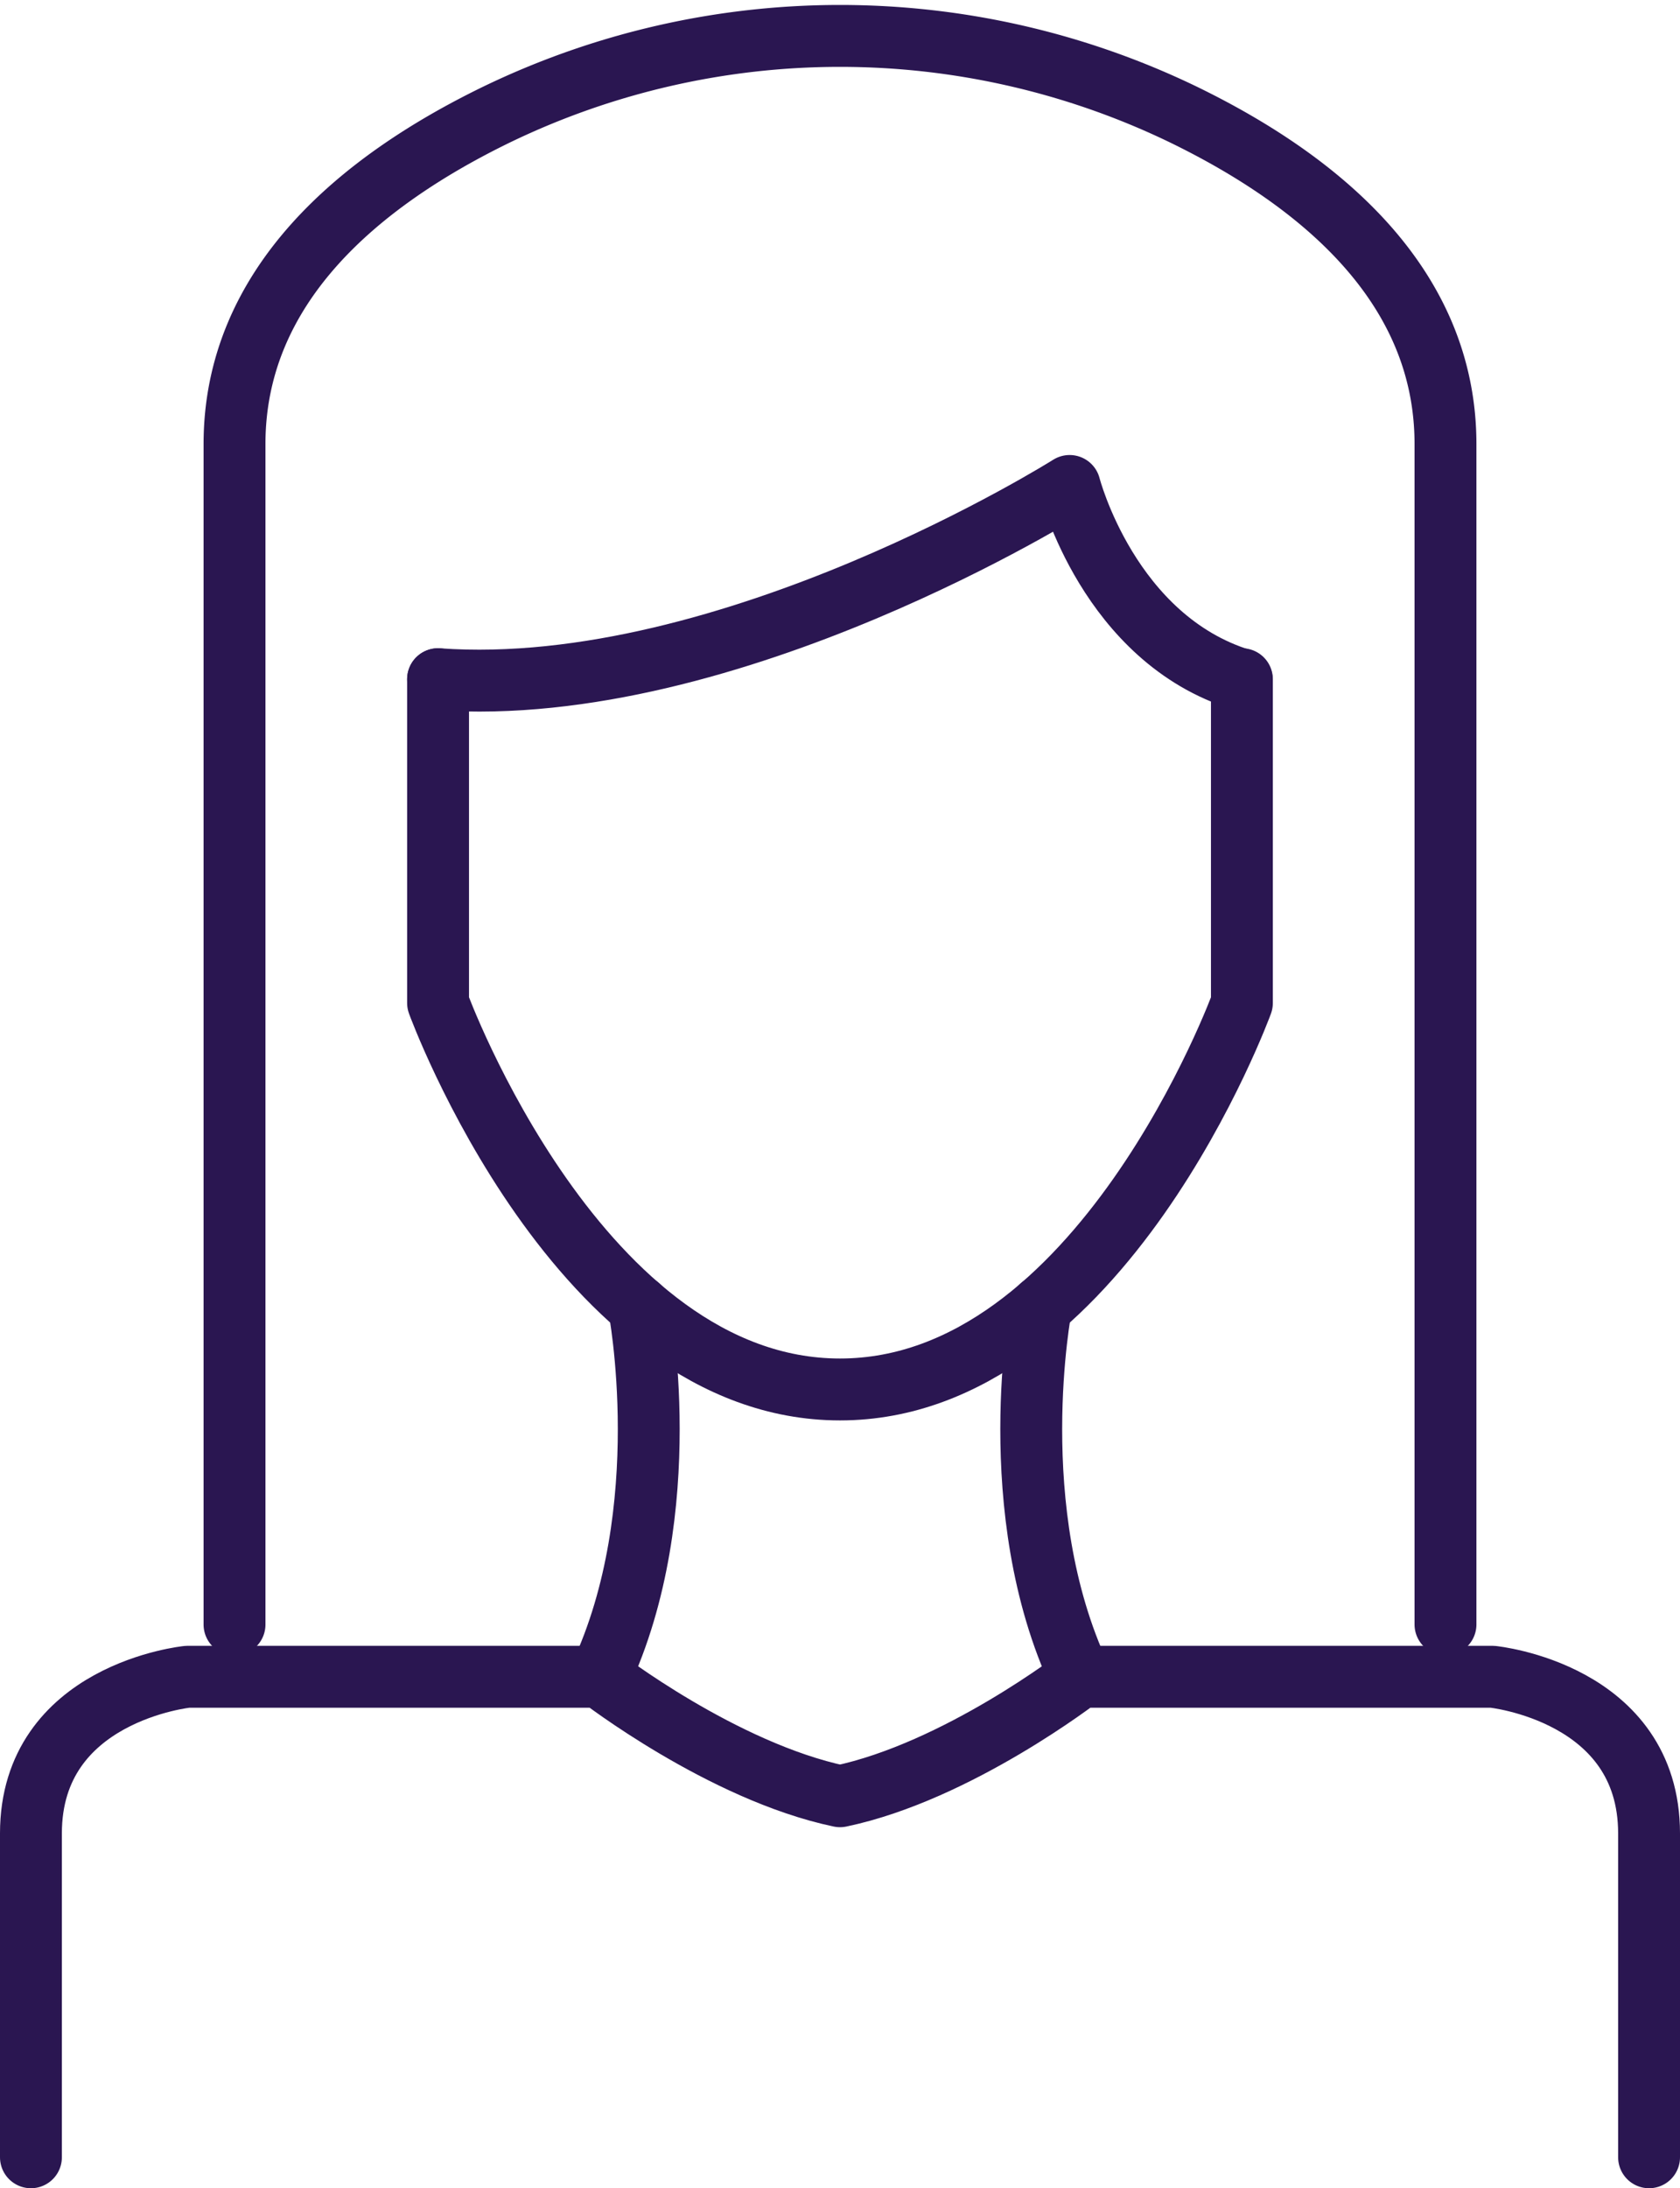
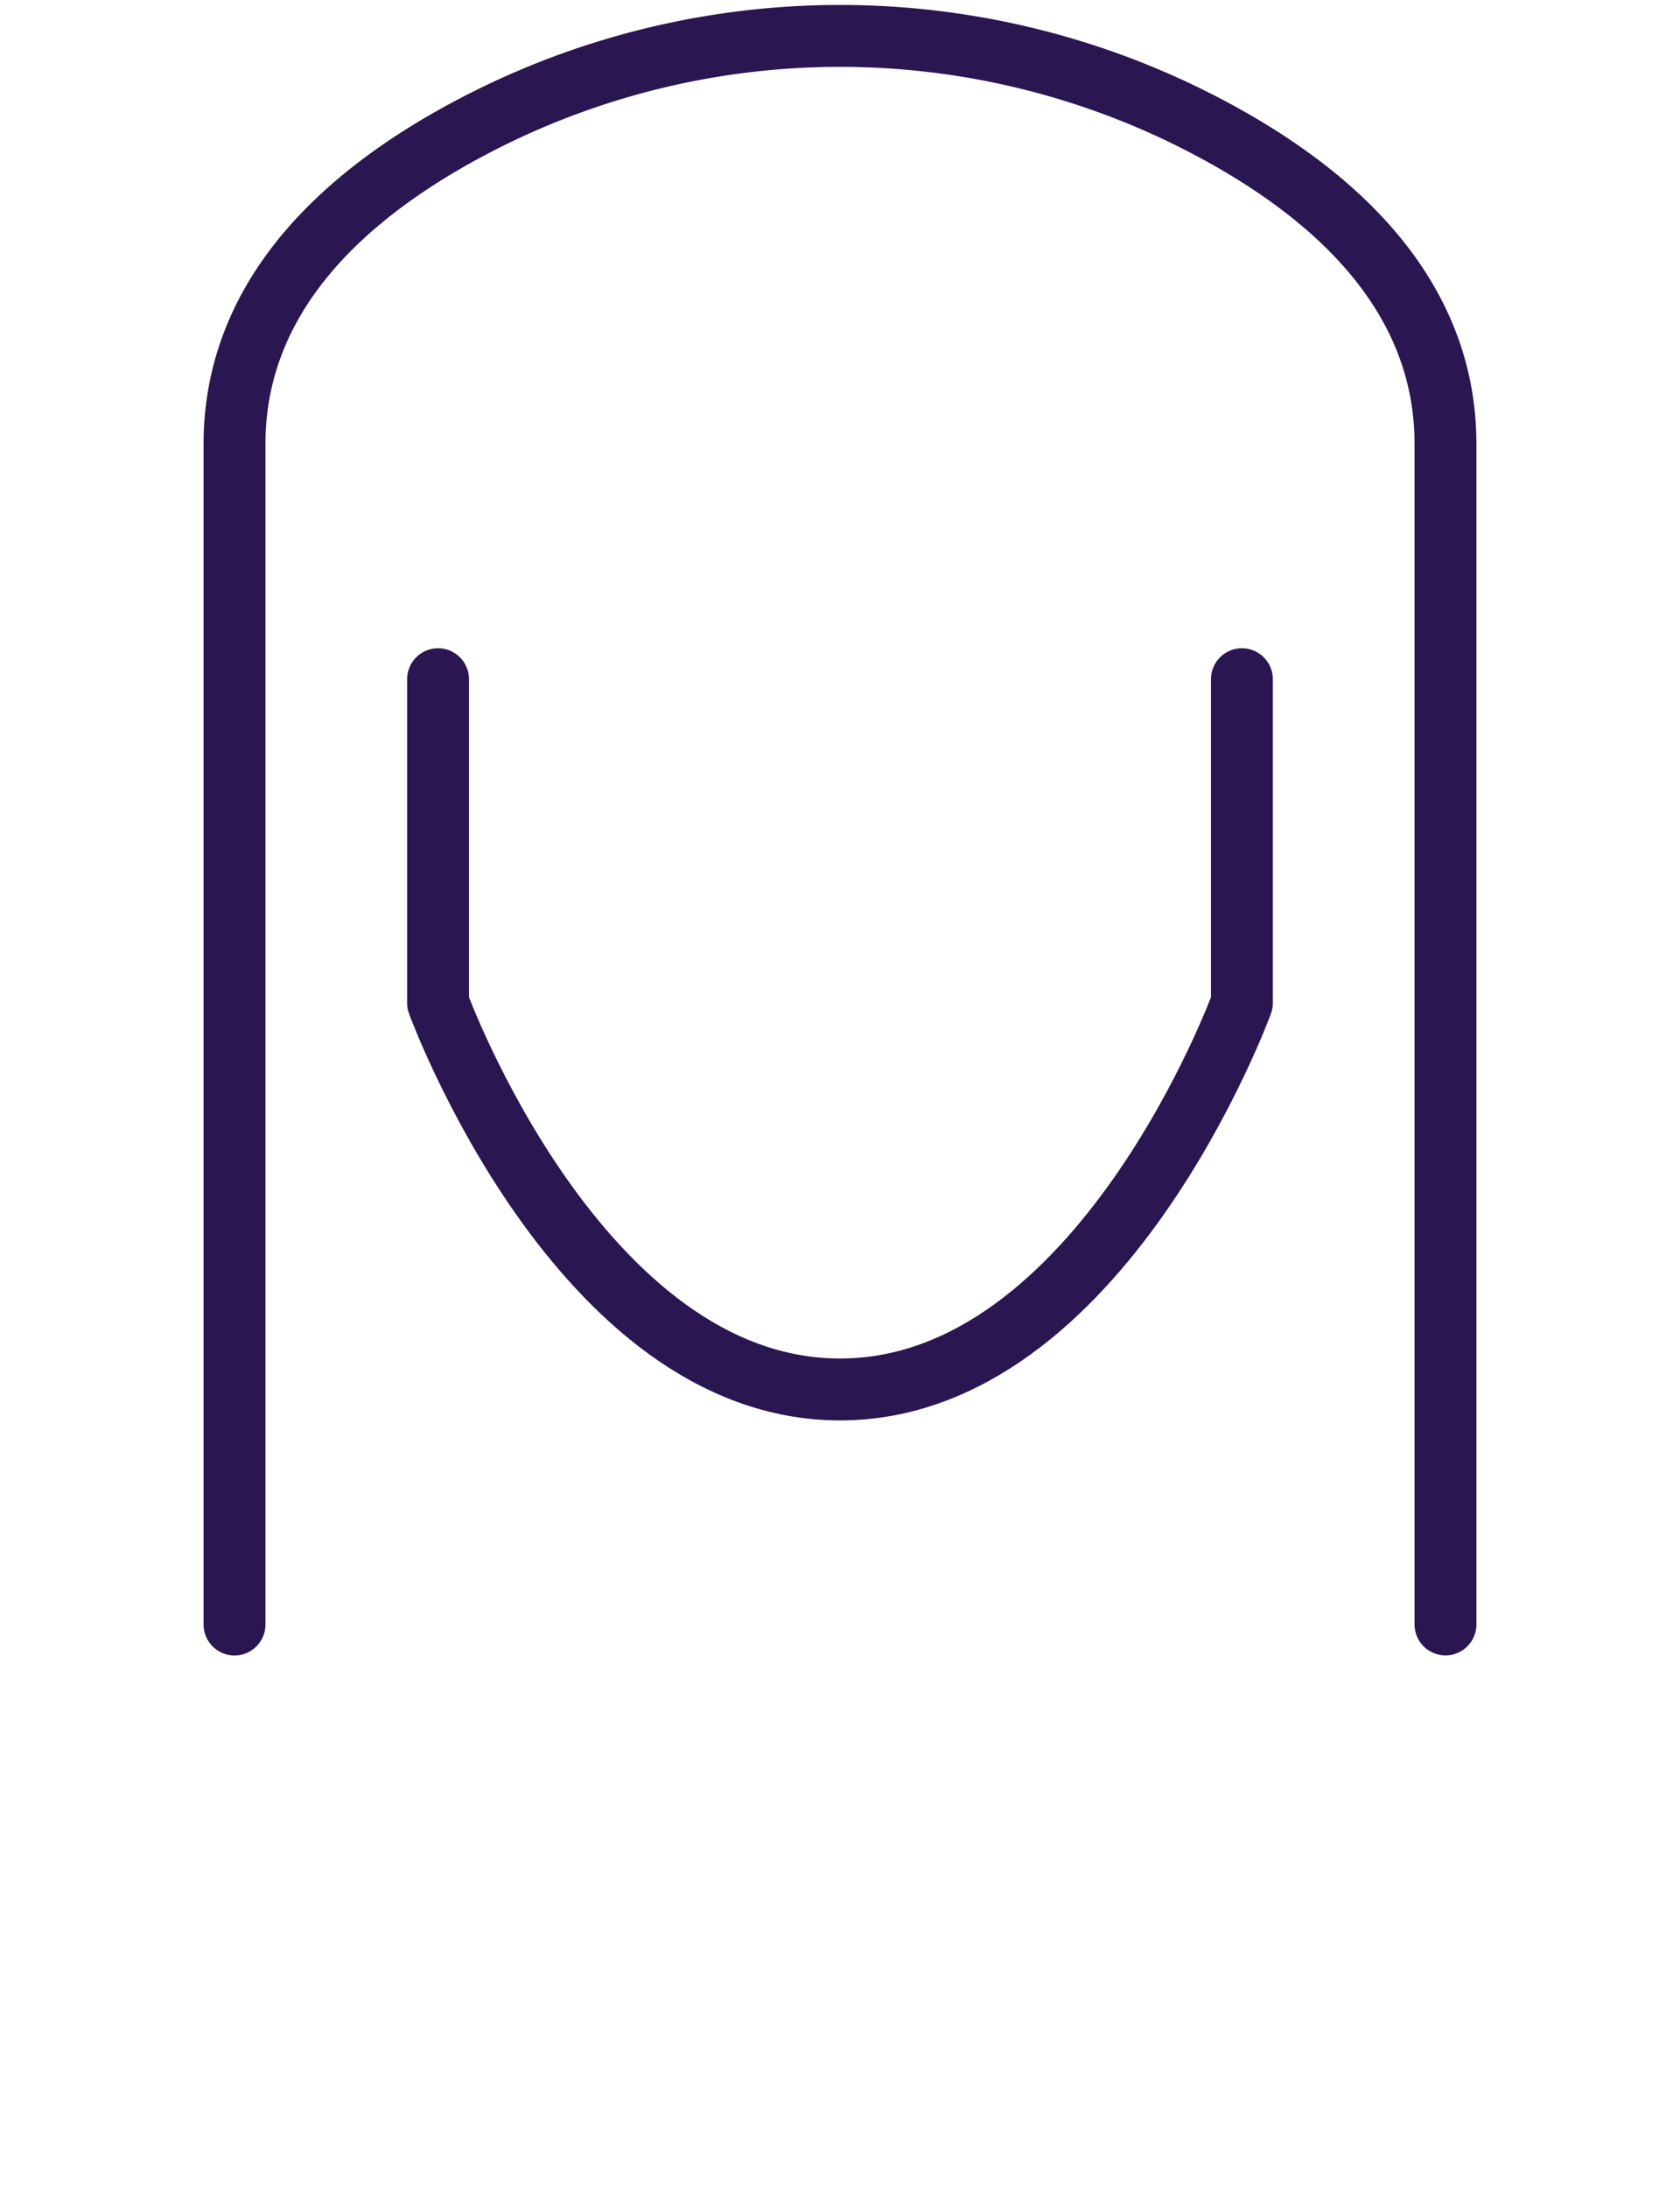
<svg xmlns="http://www.w3.org/2000/svg" width="54.308" height="70.695" viewBox="0 0 54.308 70.695">
  <g id="Group_7" data-name="Group 7" transform="translate(-489.357 -385.253)">
    <path id="Path_26" data-name="Path 26" d="M495.151,437.736V399.6c0-5.108,4.014-8.478,8.468-10.644a25.52,25.52,0,0,1,22.21,0c4.453,2.166,8.468,5.536,8.468,10.644v38.133" transform="translate(1.787 0)" fill="none" stroke="#2a1651" stroke-linecap="round" stroke-linejoin="round" stroke-width="2" />
-     <path id="Path_27" data-name="Path 27" d="M499.945,403.249c9.448.674,20.416-6.243,20.416-6.243s1.268,4.944,5.564,6.261" transform="translate(3.573 3.947)" fill="none" stroke="#2a1651" stroke-linecap="round" stroke-linejoin="round" stroke-width="2" />
    <path id="Path_28" data-name="Path 28" d="M525.93,401.554v10.461S521.374,424.5,512.938,424.5s-12.993-12.486-12.993-12.486V401.554" transform="translate(3.573 5.642)" fill="none" stroke="#2a1651" stroke-linecap="round" stroke-linejoin="round" stroke-width="2" />
-     <path id="Path_29" data-name="Path 29" d="M542.665,440.556V430.093c0-4.556-5.062-5.061-5.062-5.061h-13.33s-3.956,3.062-7.761,3.86c-3.806-.8-7.763-3.86-7.763-3.86H495.42s-5.063.505-5.063,5.061v10.463" transform="translate(0 14.392)" fill="none" stroke="#2a1651" stroke-linecap="round" stroke-linejoin="round" stroke-width="2" />
-     <path id="Path_30" data-name="Path 30" d="M505.017,416.318s1.27,6.561-1.262,11.962" transform="translate(4.993 11.145)" fill="none" stroke="#2a1651" stroke-linecap="round" stroke-linejoin="round" stroke-width="2" />
-     <path id="Path_31" data-name="Path 31" d="M514.233,416.318s-1.271,6.561,1.26,11.962" transform="translate(8.779 11.145)" fill="none" stroke="#2a1651" stroke-linecap="round" stroke-linejoin="round" stroke-width="2" />
  </g>
</svg>